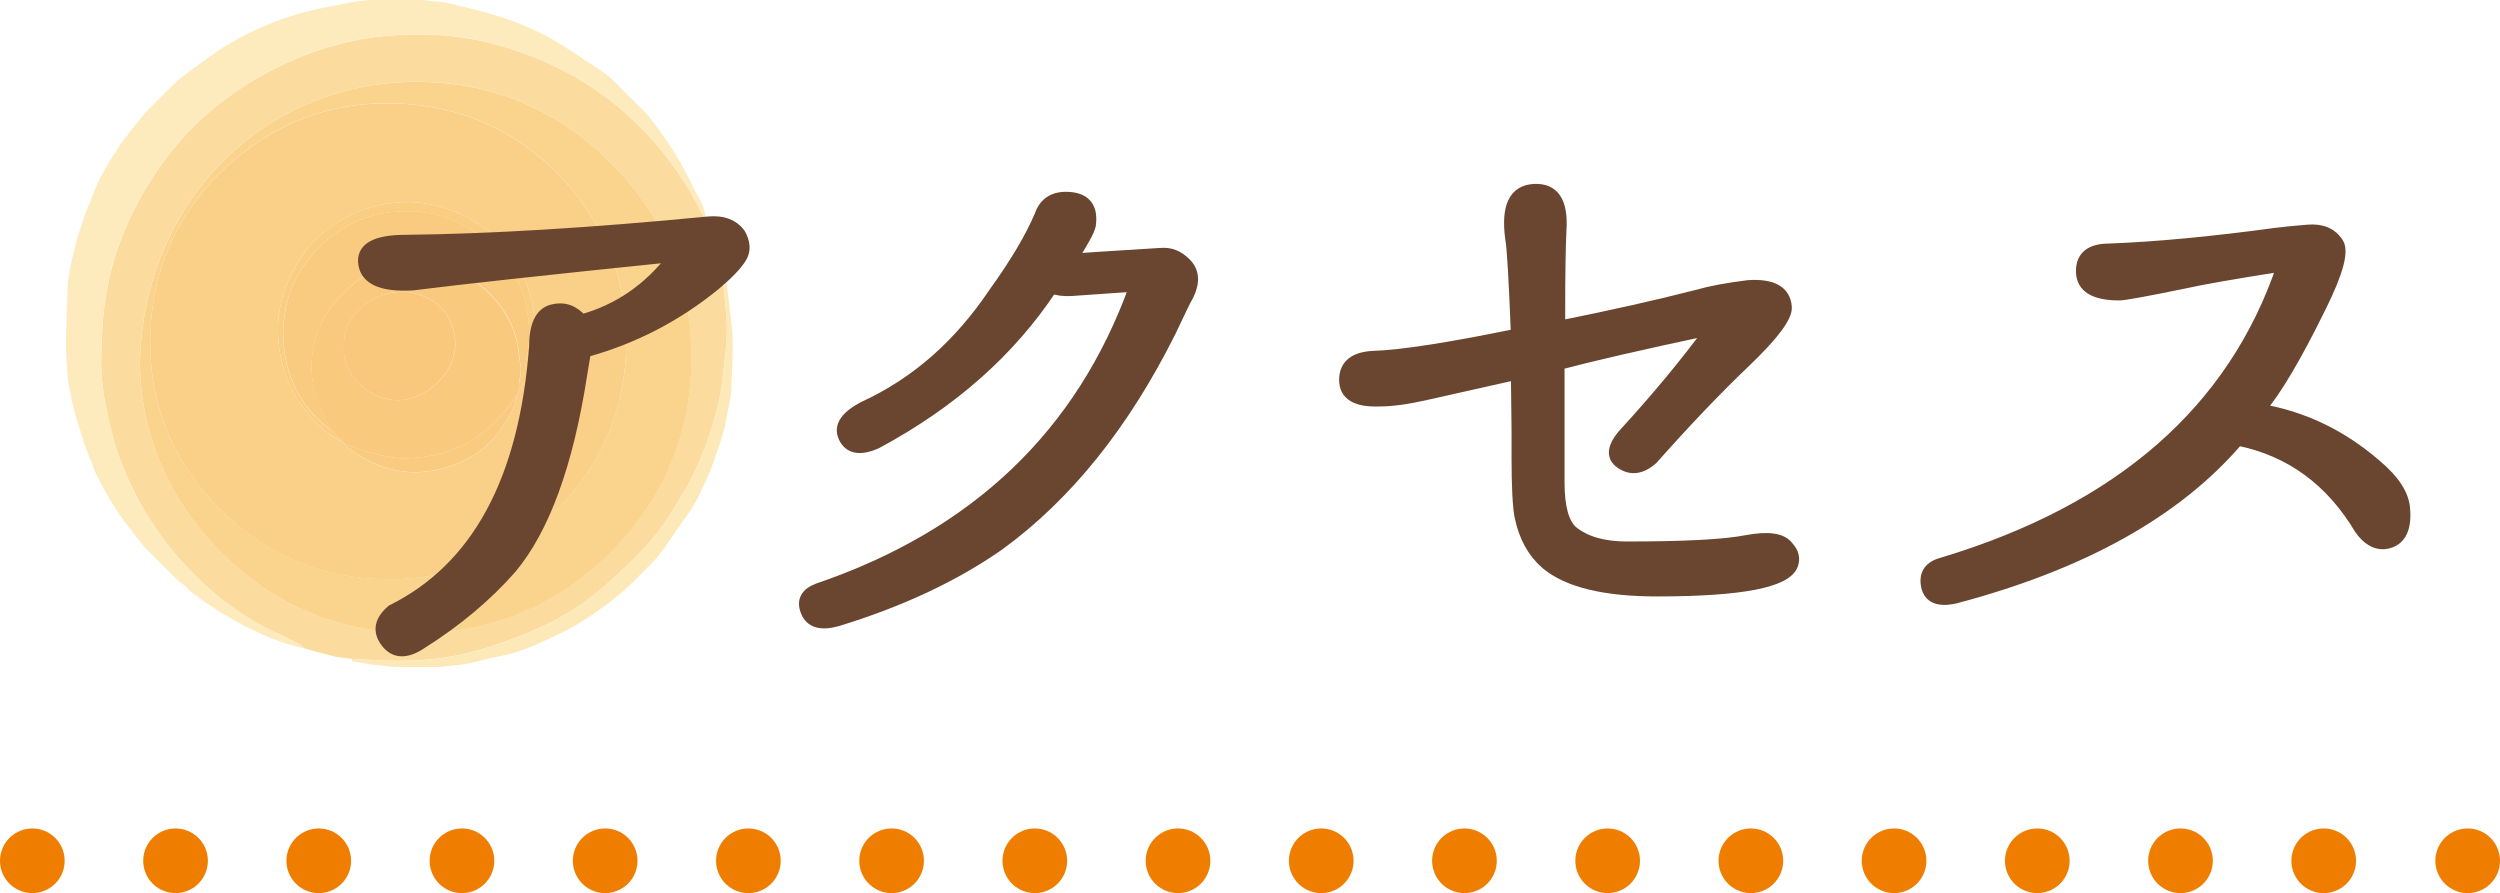
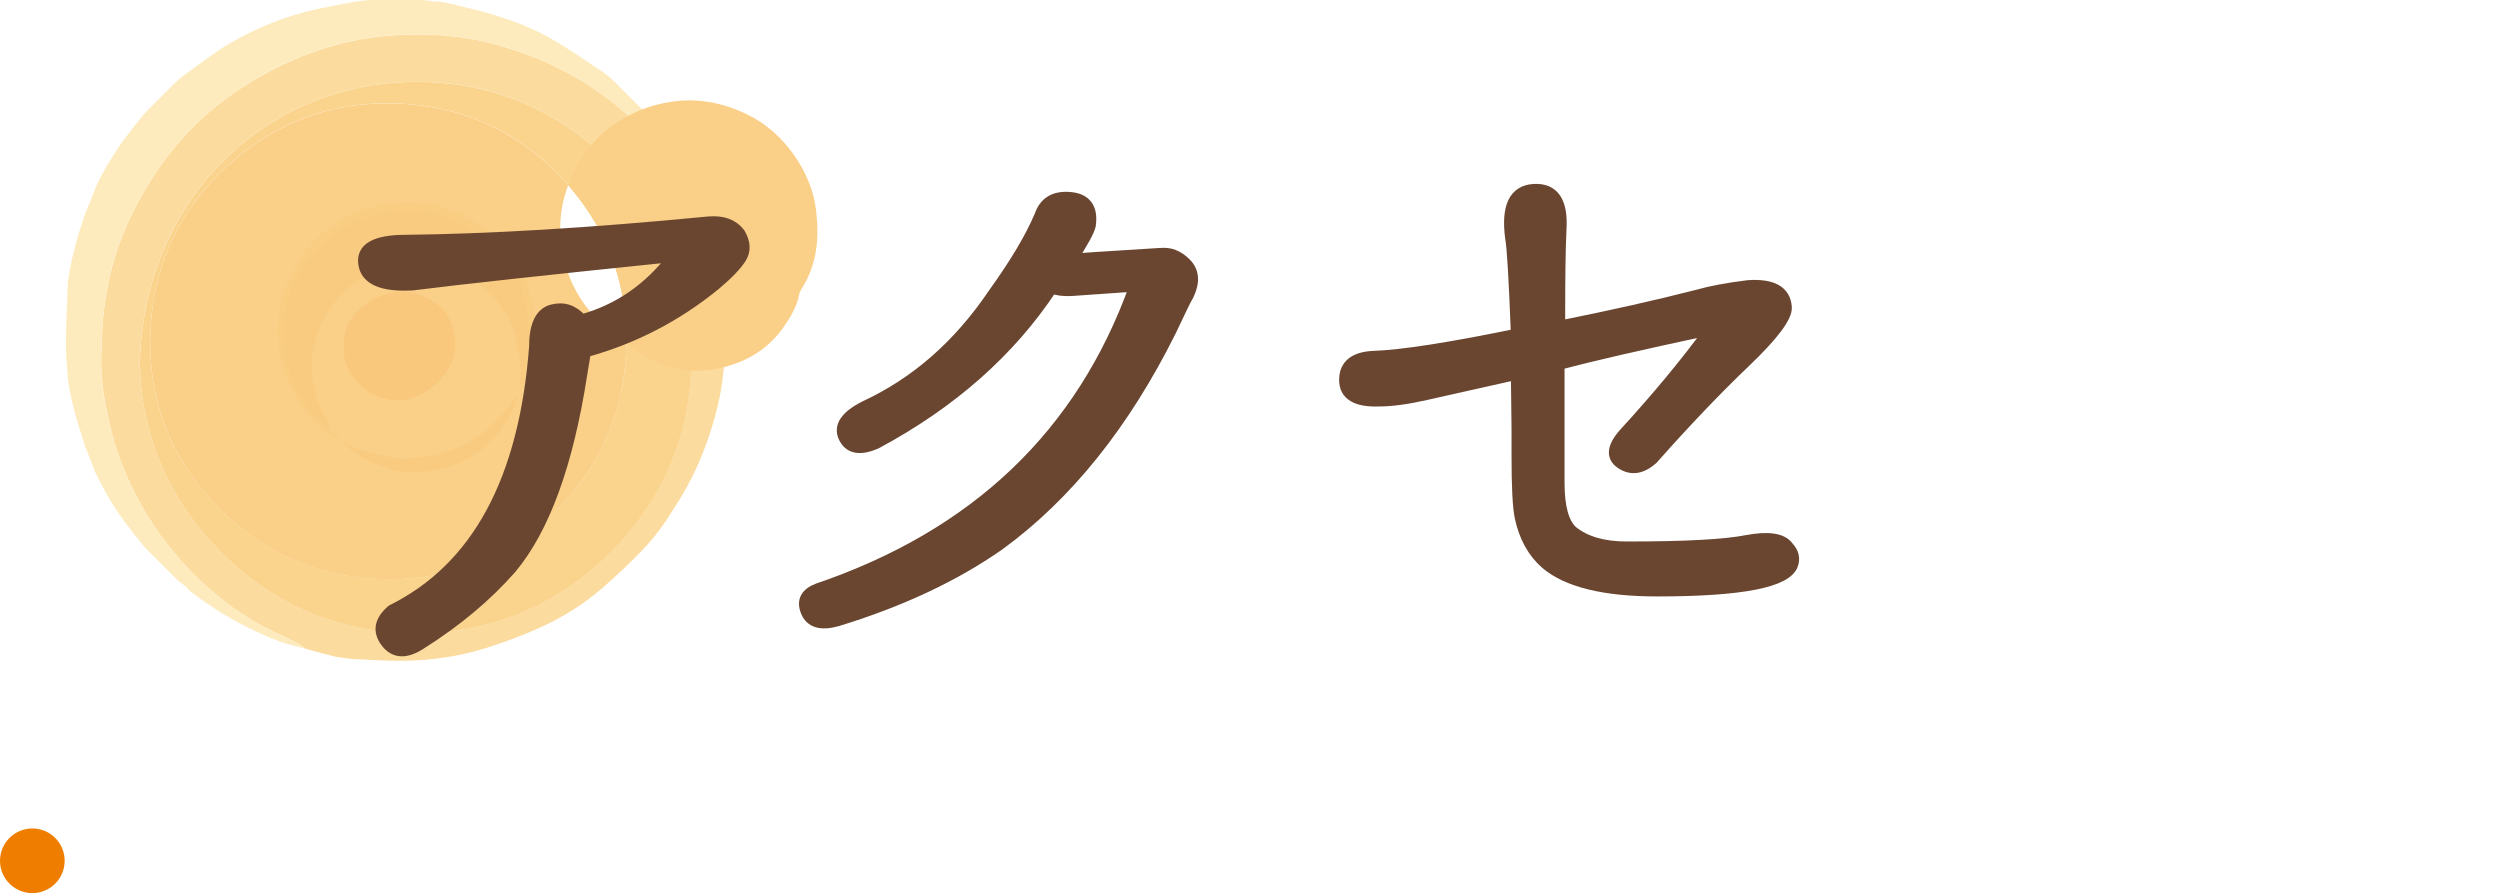
<svg xmlns="http://www.w3.org/2000/svg" width="232" height="82.88" viewBox="0 0 232 82.88">
  <defs>
    <style>.cls-1{stroke-dasharray:0 0 0 13.29;}.cls-1,.cls-2{fill:none;stroke:#ef7e00;stroke-linecap:round;stroke-linejoin:round;stroke-width:6px;}.cls-3{fill:#f7b448;}.cls-4{fill:#f7b64c;}.cls-5{fill:#f7b64d;}.cls-6{fill:#f7b84f;}.cls-7{fill:#f8c15e;}.cls-8{fill:#f8bb56;}.cls-9{fill:#facc76;}.cls-10{fill:#f6b247;}.cls-11{fill:#fcdf9a;}.cls-12{fill:#fde3a2;}.cls-13{fill:#6a4631;stroke:#6a4631;stroke-miterlimit:10;}.cls-14{isolation:isolate;}.cls-15{mix-blend-mode:multiply;opacity:.71;}</style>
  </defs>
  <g class="cls-14">
    <g id="_レイヤー_2">
      <g id="_オブジェクト">
        <g class="cls-15">
          <g>
            <path class="cls-9" d="M66.38,22.58c.05,.18,.09,.35,.14,.53,.14,.6,.28,1.19,.42,1.79,.1,.8,.21,1.6,.28,2.4,.1,1.22,.25,2.44,.23,3.66-.02,1.22-.22,2.43-.33,3.65-.19,2.01-.69,3.95-1.32,5.84-.69,2.08-1.61,4.07-2.76,5.94-.96,1.56-1.95,3.1-3.21,4.43-1.24,1.3-2.54,2.55-3.9,3.72-1.65,1.44-3.51,2.62-5.49,3.55-1.65,.77-3.37,1.41-5.1,1.97-2.57,.84-5.23,1.23-7.93,1.26-1.58,.02-3.17-.11-4.75-.17-.48-.06-.97-.13-1.45-.19-.47-.12-.94-.24-1.41-.36-.43-.12-.87-.24-1.3-.36-.05-.02-.1-.03-.15-.03-.23-.17-.44-.37-.69-.5-1.39-.7-2.84-1.3-4.17-2.1-2.88-1.72-5.36-3.92-7.49-6.52-1.3-1.58-2.42-3.28-3.36-5.09-.97-1.87-1.76-3.81-2.27-5.85-.56-2.26-1.03-4.55-.98-6.9,.03-1.26,.07-2.51,.18-3.76,.1-1.07,.26-2.13,.47-3.18,.65-3.24,1.92-6.24,3.63-9.06,1.7-2.82,3.81-5.31,6.37-7.37,1.84-1.49,3.85-2.74,6-3.78,3.22-1.56,6.61-2.53,10.15-2.8,3.26-.25,6.53-.06,9.72,.8,5.67,1.52,10.53,4.35,14.49,8.73,1.84,2.04,3.39,4.26,4.6,6.73,.14,.29,.34,.55,.51,.83,.29,.73,.59,1.46,.88,2.2ZM12.98,34.02c.13,6.01,2.47,12.02,7.27,16.97,4.98,5.13,11.17,7.73,18.26,7.76,6.99,.03,13.15-2.51,18.12-7.47,4.97-4.95,7.53-11.1,7.53-18.1,0-6.84-2.41-12.9-7.25-17.84-4.92-5.02-10.96-7.7-17.99-7.75-14.57-.12-25.82,11.4-25.95,26.42Z" />
            <path class="cls-12" d="M65.5,20.38c-.17-.28-.37-.54-.51-.83-1.2-2.47-2.75-4.69-4.6-6.73-3.96-4.38-8.82-7.21-14.49-8.73-3.19-.86-6.46-1.05-9.72-.8-3.54,.27-6.93,1.24-10.15,2.8-2.15,1.04-4.15,2.29-6,3.78-2.56,2.07-4.67,4.55-6.37,7.37-1.7,2.82-2.98,5.82-3.63,9.06-.21,1.05-.37,2.12-.47,3.18-.11,1.25-.16,2.51-.18,3.76-.05,2.35,.41,4.64,.98,6.9,.51,2.04,1.3,3.99,2.27,5.85,.94,1.81,2.07,3.51,3.36,5.09,2.13,2.6,4.61,4.8,7.49,6.52,1.33,.8,2.78,1.39,4.17,2.1,.25,.13,.46,.33,.69,.5-.82-.23-1.67-.4-2.47-.7-3-1.14-5.75-2.72-8.29-4.69-.11-.09-.19-.23-.29-.34-.24-.18-.47-.36-.71-.54-.24-.24-.49-.48-.73-.72-.6-.6-1.19-1.2-1.79-1.79-.24-.24-.48-.49-.72-.73-.18-.24-.36-.48-.55-.72-.06-.06-.12-.12-.18-.18-.18-.24-.36-.48-.54-.72-1.31-1.62-2.33-3.41-3.25-5.27-.08-.16-.12-.33-.17-.5-.12-.3-.24-.61-.36-.91,0,0,0,0,0,0-.12-.3-.25-.6-.37-.9-.3-.96-.6-1.93-.9-2.89-.12-.48-.24-.96-.36-1.44-.06-.3-.12-.6-.18-.91-.06-.36-.12-.73-.18-1.09,0,0,0,0,0,0-.06-1.1-.19-2.2-.18-3.3,.02-1.91,.11-3.81,.18-5.72,0,0,0,0,0,0,.06-.36,.12-.73,.18-1.09,.06-.3,.12-.6,.18-.91,.18-.72,.36-1.44,.54-2.16,.24-.72,.48-1.44,.72-2.17,.12-.3,.24-.6,.37-.9,0,0,0,0,0,0,.12-.3,.24-.61,.36-.91,.59-1.63,1.53-3.06,2.46-4.5,.29-.44,.64-.85,.96-1.27,.18-.24,.36-.48,.54-.72,.06-.06,.12-.12,.18-.18,.18-.24,.36-.48,.55-.72,.24-.24,.48-.49,.72-.73,.6-.6,1.19-1.2,1.79-1.79,.24-.24,.49-.48,.73-.72,.24-.18,.47-.36,.71-.54,1.29-.91,2.53-1.91,3.88-2.71,2.59-1.53,5.36-2.65,8.31-3.29,1.17-.25,2.34-.45,3.51-.68,.48-.06,.97-.12,1.45-.18,.18,0,.35,0,.53,0h3.43c.18,0,.35,0,.53,0,.48,.06,.97,.12,1.45,.17,.12,0,.23,0,.35,0,.36,.07,.73,.13,1.09,.2,.86,.21,1.72,.42,2.58,.64,2.27,.58,4.47,1.36,6.52,2.48,1.72,.95,3.32,2.11,4.97,3.18,.24,.19,.48,.37,.73,.56,.18,.17,.36,.35,.54,.52,.84,.84,1.69,1.69,2.53,2.53,.17,.18,.35,.36,.52,.54,.19,.24,.37,.49,.56,.73,1.49,1.97,2.77,4.08,3.8,6.33,.09,.19,.22,.35,.33,.52,.13,.3,.25,.61,.38,.91,.06,.18,.11,.35,.17,.53,0,.18,.02,.35,.03,.53Z" />
-             <path class="cls-11" d="M32.66,61.16c1.58,.06,3.17,.18,4.75,.17,2.7-.03,5.36-.42,7.93-1.26,1.73-.56,3.46-1.2,5.1-1.97,1.98-.93,3.83-2.11,5.49-3.55,1.36-1.18,2.67-2.42,3.9-3.72,1.26-1.33,2.25-2.87,3.21-4.43,1.15-1.87,2.06-3.86,2.76-5.94,.63-1.9,1.13-3.84,1.32-5.84,.11-1.22,.31-2.43,.33-3.65,.02-1.22-.13-2.44-.23-3.66-.07-.8-.18-1.6-.28-2.4,.06,0,.12,0,.17,.02,.11,.48,.22,.96,.33,1.43,.05,.38,.11,.77,.15,1.15,.14,1.34,.37,2.67,.4,4.01,.03,1.7-.1,3.41-.16,5.11,0,0,0,0,0,0-.07,.36-.14,.72-.2,1.08-.11,.6-.23,1.19-.34,1.79-.12,.43-.24,.85-.36,1.28,0,0,0,0,0,0-.25,.72-.5,1.44-.74,2.16-.11,.3-.23,.6-.34,.89-.13,.3-.26,.61-.39,.91-.29,.6-.59,1.19-.88,1.79-.19,.31-.37,.61-.56,.92-.84,1.2-1.67,2.4-2.51,3.6-.19,.24-.38,.48-.57,.73-.17,.18-.35,.36-.52,.54-.6,.6-1.21,1.21-1.81,1.81-.24,.23-.48,.46-.72,.7-.24,.19-.48,.38-.73,.57-.06,.05-.12,.11-.17,.16-.24,.19-.49,.37-.73,.56-1.48,1.12-3.05,2.11-4.74,2.89-1.65,.76-3.29,1.56-5.11,1.88-.93,.16-1.84,.43-2.76,.65-.37,.06-.73,.12-1.1,.18h-.08s-.08,0-.08,0c-.55,.06-1.09,.12-1.64,.18-.18,0-.35,0-.53,0h-3.07c-.18,0-.35,0-.53,0-.55-.06-1.09-.12-1.64-.18h-.08s-.08,0-.08,0c-.37-.06-.73-.12-1.1-.18-.35-.06-.71-.12-1.06-.19-.01-.06-.02-.12-.02-.17Z" />
            <path class="cls-7" d="M12.98,34.02c.13-15.03,11.38-26.55,25.95-26.42,7.03,.06,13.07,2.73,17.99,7.75,4.84,4.94,7.25,11,7.25,17.84,0,6.99-2.56,13.14-7.53,18.1-4.97,4.95-11.13,7.5-18.12,7.47-7.09-.03-13.28-2.63-18.26-7.76-4.81-4.95-7.15-10.96-7.27-16.97Zm45.15-2.33c.02-5.86-2.02-10.91-5.99-15.16-4.19-4.48-9.46-6.78-15.56-6.94-5.83-.16-10.99,1.77-15.35,5.7-4.85,4.38-7.26,9.95-7.29,16.4-.03,5.49,1.82,10.45,5.56,14.59,4.2,4.66,9.44,7.22,15.7,7.45,6.07,.22,11.43-1.72,15.9-5.9,4.67-4.36,6.96-9.78,7.03-16.15Z" />
-             <path class="cls-8" d="M58.13,31.69c-.07,6.38-2.37,11.79-7.03,16.15-4.47,4.17-9.82,6.12-15.9,5.9-6.26-.23-11.5-2.79-15.7-7.45-3.73-4.15-5.58-9.1-5.56-14.59,.03-6.45,2.44-12.02,7.29-16.4,4.36-3.93,9.52-5.86,15.35-5.7,6.09,.16,11.36,2.46,15.56,6.94,3.97,4.25,6.01,9.3,5.99,15.16Zm-26.2,9.44c.07,.1,.12,.22,.21,.29,2.58,2.04,5.44,2.91,8.71,2.12,2.36-.57,4.3-1.78,5.69-3.78,.66-.95,1.27-1.96,1.45-3.14l.18-.36c1.46-2.23,1.66-4.73,1.37-7.25-.22-1.88-.95-3.62-2.07-5.2-1.16-1.63-2.6-2.92-4.37-3.77-2.27-1.09-4.67-1.56-7.23-1.12-2.51,.43-4.65,1.51-6.49,3.22-1.05,.99-1.82,2.21-2.44,3.52-1.15,2.41-1.43,4.91-.88,7.51,.57,2.74,1.99,4.99,4.09,6.79,.53,.46,1.18,.78,1.78,1.17h0Z" />
-             <path class="cls-3" d="M48.17,36.26l-.18,.36c-.6,1.01-1.4,1.85-2.22,2.69-2.25,2.27-5.07,3.13-8.14,3.23-1.16,.04-2.36-.33-3.51-.6-.75-.18-1.46-.53-2.19-.8h0c-.42-.42-.84-.84-1.26-1.26-.16-.32-.32-.63-.47-.96-.33-.76-.76-1.5-.95-2.3-.32-1.33-.48-2.68-.23-4.07,.18-.98,.48-1.92,.91-2.79,.53-1.1,1.35-2.03,2.25-2.88,1.12-1.06,2.44-1.74,3.89-2.15,1.46-.42,2.93-.49,4.43-.18,1.5,.31,2.88,.94,4.02,1.9,1.35,1.13,2.49,2.45,3.12,4.19,.41,1.15,.53,2.32,.68,3.49,.06,.46-.1,.94-.16,1.42v.72Zm-16.25-4.21c.02,.39-.03,.79,.06,1.16,.66,2.76,3.62,4.61,6.37,3.69,2.06-.69,4.13-2.88,3.89-5.35-.16-1.65-.86-2.9-2.28-3.73-1.24-.73-2.55-.94-3.96-.57-2.24,.58-4.15,2.36-4.07,4.8Z" />
+             <path class="cls-8" d="M58.13,31.69c-.07,6.38-2.37,11.79-7.03,16.15-4.47,4.17-9.82,6.12-15.9,5.9-6.26-.23-11.5-2.79-15.7-7.45-3.73-4.15-5.58-9.1-5.56-14.59,.03-6.45,2.44-12.02,7.29-16.4,4.36-3.93,9.52-5.86,15.35-5.7,6.09,.16,11.36,2.46,15.56,6.94,3.97,4.25,6.01,9.3,5.99,15.16Zc.07,.1,.12,.22,.21,.29,2.58,2.04,5.44,2.91,8.71,2.12,2.36-.57,4.3-1.78,5.69-3.78,.66-.95,1.27-1.96,1.45-3.14l.18-.36c1.46-2.23,1.66-4.73,1.37-7.25-.22-1.88-.95-3.62-2.07-5.2-1.16-1.63-2.6-2.92-4.37-3.77-2.27-1.09-4.67-1.56-7.23-1.12-2.51,.43-4.65,1.51-6.49,3.22-1.05,.99-1.82,2.21-2.44,3.52-1.15,2.41-1.43,4.91-.88,7.51,.57,2.74,1.99,4.99,4.09,6.79,.53,.46,1.18,.78,1.78,1.17h0Z" />
            <path class="cls-6" d="M30.67,39.87c.42,.42,.84,.84,1.26,1.26-.6-.39-1.24-.71-1.78-1.17-2.11-1.81-3.52-4.05-4.09-6.79-.54-2.6-.27-5.1,.88-7.51,.63-1.31,1.39-2.53,2.44-3.52,1.83-1.71,3.98-2.79,6.49-3.22,2.56-.44,4.95,.03,7.23,1.12,1.77,.85,3.21,2.15,4.37,3.77,1.12,1.58,1.85,3.32,2.07,5.2,.3,2.52,.09,5.02-1.37,7.25v-.72c.06-.07,.13-.13,.16-.21,.79-2.22,.99-4.49,.53-6.8-.37-1.86-1.25-3.5-2.46-4.93-1.28-1.51-2.87-2.6-4.74-3.31-1.88-.72-3.84-.83-5.76-.55-2.51,.37-4.69,1.53-6.48,3.41-2.53,2.67-3.49,5.87-3.03,9.42,.38,2.97,1.8,5.49,4.27,7.31Z" />
            <path class="cls-5" d="M31.93,41.13c.73,.27,1.44,.62,2.19,.8,1.16,.28,2.35,.64,3.51,.6,3.06-.1,5.89-.96,8.14-3.23,.82-.83,1.62-1.68,2.22-2.69-.18,1.19-.79,2.19-1.45,3.14-1.39,2-3.33,3.21-5.69,3.78-3.27,.79-6.13-.08-8.71-2.12-.09-.07-.14-.19-.21-.29Z" />
            <path class="cls-4" d="M30.67,39.87c-2.47-1.82-3.89-4.34-4.27-7.31-.46-3.55,.5-6.75,3.03-9.42,1.79-1.88,3.97-3.04,6.48-3.41,1.92-.28,3.88-.17,5.76,.55,1.86,.71,3.46,1.81,4.74,3.31,1.22,1.43,2.09,3.07,2.46,4.93,.46,2.31,.26,4.58-.53,6.8-.03,.08-.11,.14-.16,.21,.06-.47,.22-.96,.16-1.42-.15-1.18-.27-2.34-.68-3.49-.63-1.74-1.77-3.06-3.12-4.19-1.15-.96-2.53-1.59-4.02-1.9-1.5-.31-2.98-.24-4.43,.18-1.45,.42-2.77,1.09-3.89,2.15-.9,.85-1.72,1.78-2.25,2.88-.42,.87-.73,1.81-.91,2.79-.25,1.39-.1,2.74,.23,4.07,.19,.8,.62,1.54,.95,2.3,.14,.32,.31,.64,.47,.96Z" />
            <path class="cls-10" d="M31.92,32.05c-.08-2.44,1.83-4.22,4.07-4.8,1.41-.37,2.72-.15,3.96,.57,1.43,.83,2.12,2.08,2.28,3.73,.24,2.47-1.83,4.66-3.89,5.35-2.74,.92-5.71-.93-6.37-3.69-.09-.37-.04-.78-.06-1.16Z" />
          </g>
        </g>
        <g>
          <path class="cls-13" d="M54.34,32.66l-.35,2.11c-1.29,8.32-3.48,14.32-6.56,17.99-2.27,2.58-5.04,4.9-8.32,6.97-1.41,.94-2.5,.9-3.28-.12-.78-1.02-.61-2.01,.53-2.99,7.89-3.91,12.3-12.05,13.24-24.43,0-1.99,.54-3.13,1.61-3.43,1.07-.29,2,.01,2.78,.91,3.4-.94,6.23-2.89,8.5-5.86-11.8,1.21-19.86,2.09-24.2,2.64-2.81,.16-4.33-.5-4.54-1.96-.22-1.46,1.08-2.2,3.9-2.2,7.77-.08,17.13-.64,28.07-1.7,1.33-.12,2.3,.23,2.93,1.05,.51,.86,.55,1.63,.12,2.31-.43,.68-1.23,1.51-2.4,2.49-3.59,2.93-7.6,5-12.01,6.21Z" />
          <path class="cls-13" d="M107.65,23.52c.9-.12,1.71,.2,2.43,.94,.72,.74,.79,1.72,.21,2.93-.2,.31-.74,1.43-1.64,3.34-4.3,8.63-9.61,15.25-15.94,19.86-4.14,2.89-9.14,5.24-15,7.03-1.52,.43-2.49,.15-2.9-.85s-.05-1.71,1.08-2.14c14.69-5,24.49-14.36,29.41-28.07l-5.86,.41c-.74,.04-1.35-.04-1.82-.23-3.87,5.86-9.3,10.66-16.29,14.41-1.52,.67-2.53,.48-3.02-.56-.49-1.03,.17-2,1.96-2.9,4.73-2.19,8.71-5.68,11.95-10.49,1.99-2.77,3.42-5.17,4.28-7.21,.43-1.25,1.38-1.81,2.84-1.67,1.46,.14,2.08,1.01,1.85,2.61-.12,.51-.68,1.54-1.7,3.11,.31-.04,3.03-.21,8.14-.53Z" />
          <path class="cls-13" d="M140.71,31.02c-.2-5.16-.37-8.12-.53-8.91-.39-2.93,.33-4.44,2.17-4.54,1.84-.1,2.68,1.14,2.52,3.72-.08,1.68-.12,4.18-.12,7.5v1.46c4.69-.94,8.95-1.89,12.77-2.87,1.21-.35,2.77-.64,4.69-.88,2.27-.16,3.46,.51,3.57,1.99,.08,.9-1.21,2.62-3.87,5.16-2.66,2.54-5.51,5.53-8.55,8.96-1.02,.9-1.99,1.04-2.93,.41-.94-.62-.82-1.58,.35-2.87,3.01-3.28,5.64-6.46,7.91-9.55-6.41,1.37-11.07,2.44-14,3.22v10.96c0,2.27,.41,3.77,1.23,4.51,1.21,.98,2.89,1.46,5.04,1.46,5.35,0,9.05-.19,11.1-.59,2.05-.39,3.35-.19,3.9,.59,.47,.51,.61,1.05,.41,1.64-.55,1.64-4.75,2.46-12.6,2.46-4.88,0-8.32-.84-10.31-2.52-1.21-1.05-2.01-2.5-2.4-4.34-.2-.98-.29-2.87-.29-5.68v-2.52l-.06-5.04-8.38,1.88c-1.72,.39-3.16,.59-4.34,.59-2.15,.08-3.22-.58-3.22-1.96s.9-2.12,2.7-2.2c2.54-.08,6.95-.76,13.24-2.05Z" />
-           <path class="cls-13" d="M209.74,37.99h.06c3.94,.67,7.52,2.38,10.72,5.16,1.68,1.41,2.56,2.77,2.64,4.1,.16,1.99-.49,3.07-1.93,3.22-.82,.04-1.56-.41-2.23-1.35-2.7-4.53-6.47-7.28-11.31-8.26-5.67,6.64-14.41,11.52-26.25,14.65-1.56,.35-2.45-.03-2.67-1.14-.21-1.11,.28-1.83,1.49-2.14,16.48-4.96,26.99-14.14,31.52-27.54-4.45,.7-7.46,1.23-9.02,1.58-3.59,.74-5.62,1.11-6.09,1.11-2.31,0-3.48-.71-3.52-2.14-.04-1.42,.82-2.14,2.58-2.14,4.3-.16,9.45-.64,15.47-1.46,.62-.08,1.6-.18,2.93-.29,1.33-.12,2.29,.29,2.87,1.23,.47,.78-.06,2.72-1.58,5.8-2.34,4.77-4.24,7.97-5.68,9.61Z" />
        </g>
        <g>
          <line class="cls-2" x1="3" y1="79.88" x2="3" y2="79.88" />
-           <line class="cls-1" x1="16.29" y1="79.88" x2="222.35" y2="79.88" />
-           <line class="cls-2" x1="229" y1="79.88" x2="229" y2="79.88" />
        </g>
      </g>
    </g>
  </g>
</svg>